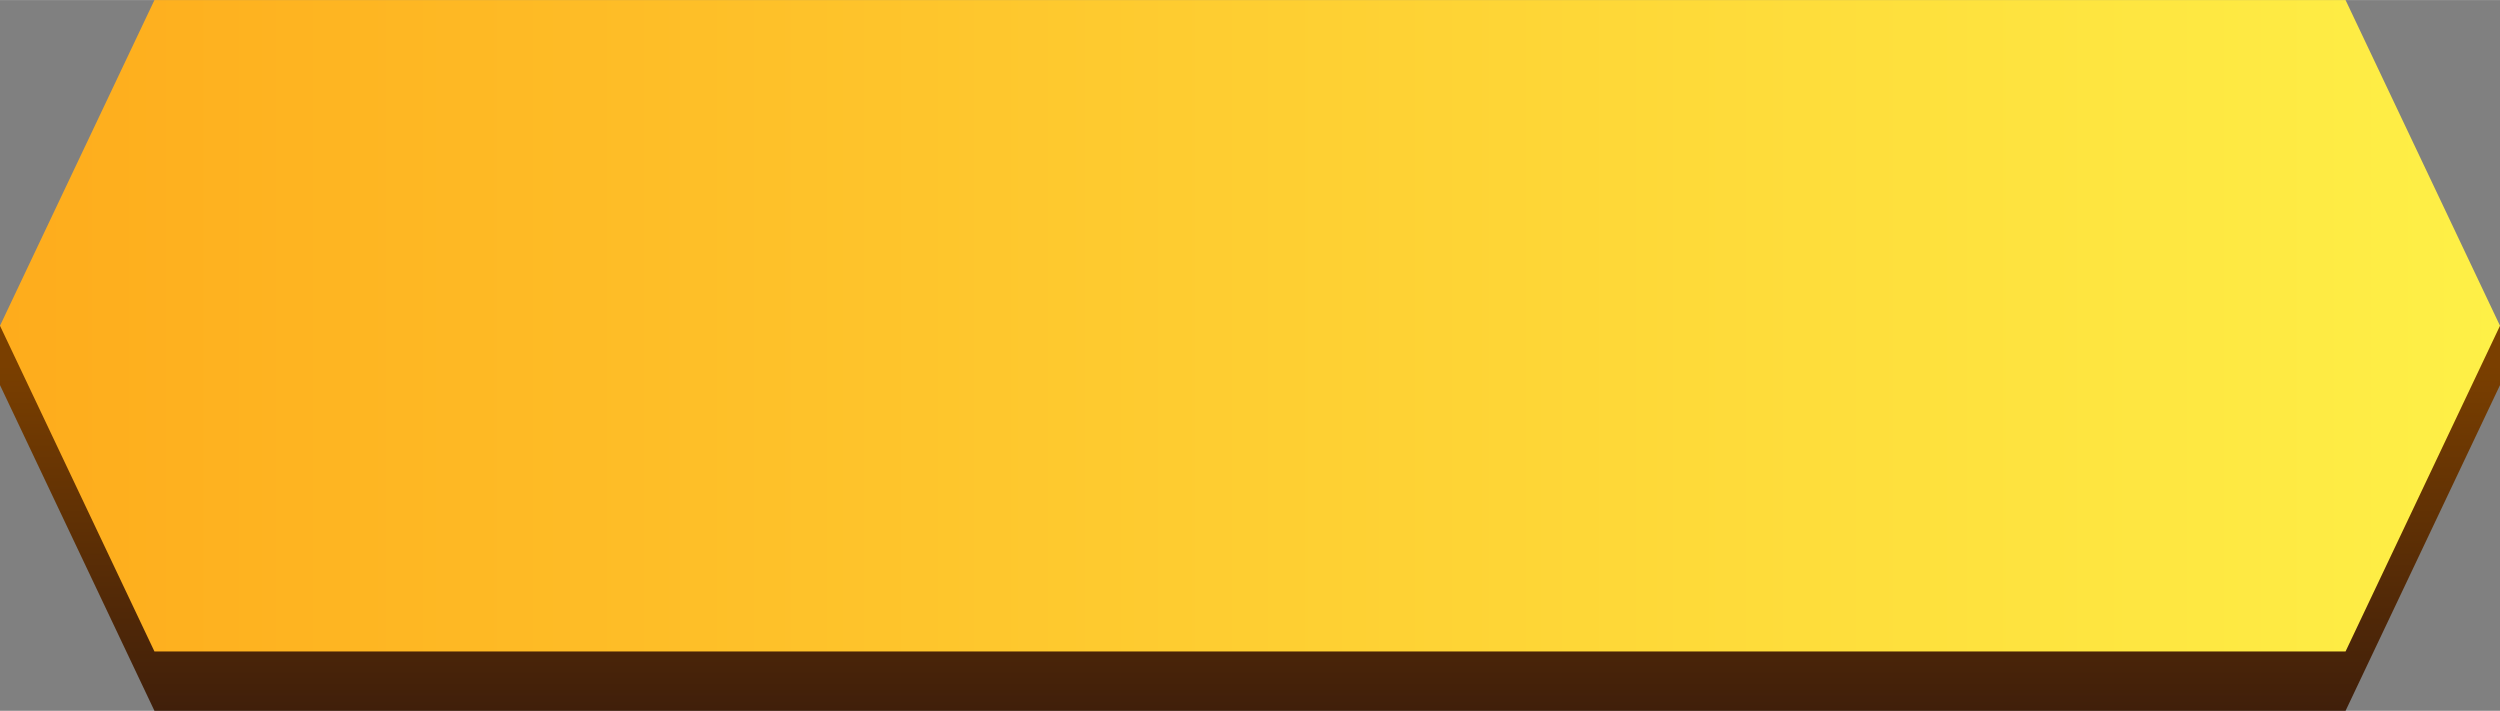
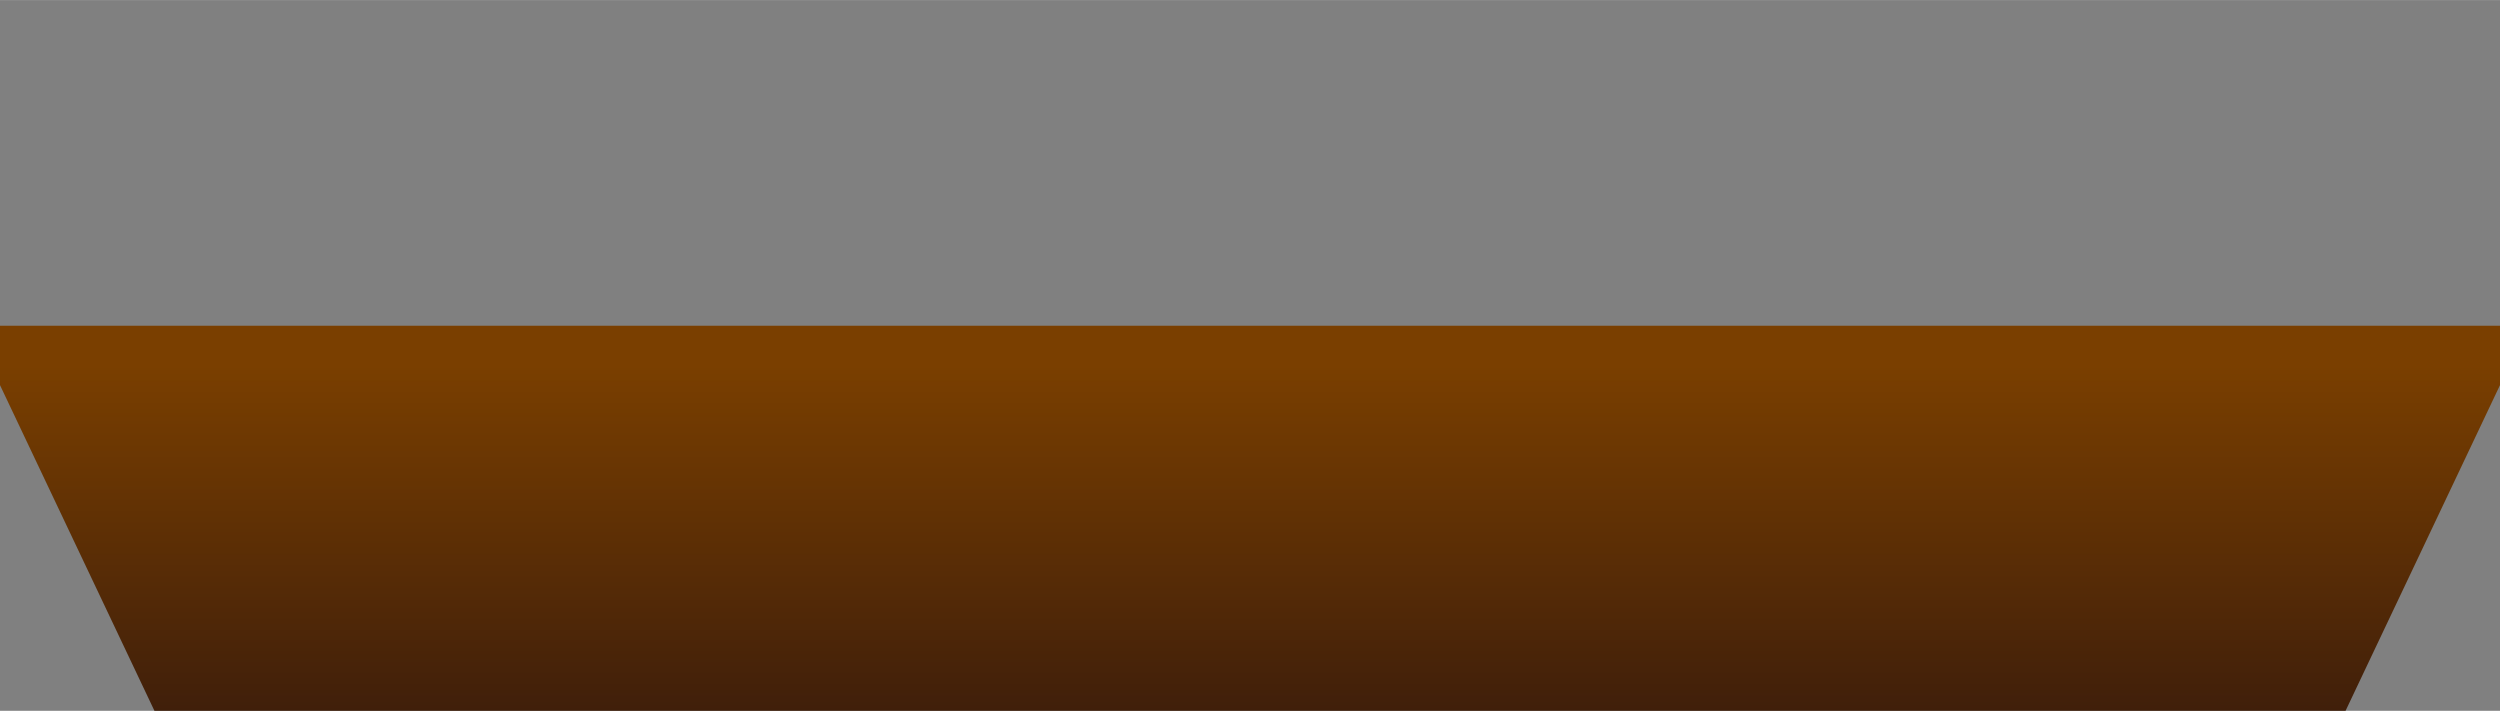
<svg xmlns="http://www.w3.org/2000/svg" xml:space="preserve" width="17.865mm" height="5.08mm" version="1.1" style="shape-rendering:geometricPrecision; text-rendering:geometricPrecision; image-rendering:optimizeQuality; fill-rule:evenodd; clip-rule:evenodd" viewBox="0 0 47.59 13.53">
  <rect x="0" y="0" width="47.59" height="13.53" fill="#808080" stroke="none" />
  <defs>
    <style type="text/css">
   
    .fil1 {fill:url(#id0)}
    .fil0 {fill:url(#id1)}
   
  </style>
    <linearGradient id="id0" gradientUnits="userSpaceOnUse" x1="47.59" y1="6.2" x2="-0" y2="6.2">
      <stop offset="0" style="stop-opacity:1; stop-color:#FEF047" />
      <stop offset="1" style="stop-opacity:1; stop-color:#FEAC1C" />
    </linearGradient>
    <linearGradient id="id1" gradientUnits="userSpaceOnUse" x1="31.16" y1="13.53" x2="31.16" y2="6.94">
      <stop offset="0" style="stop-opacity:1; stop-color:#401F0A" />
      <stop offset="1" style="stop-opacity:1; stop-color:#7A3F00" />
    </linearGradient>
  </defs>
  <g id="Layer_x0020_1">
    <g id="_2415052124848">
      <polygon id="Rectangle-Copy-7" class="fil0" points="-0,6.2 47.59,6.2 47.59,7.33 44.65,13.53 2.94,13.53 -0,7.33 " />
-       <polygon id="Rectangle-Copy-3" class="fil1" points="2.94,0 44.65,0 47.59,6.2 44.65,12.4 2.94,12.4 -0,6.2 " />
    </g>
  </g>
</svg>